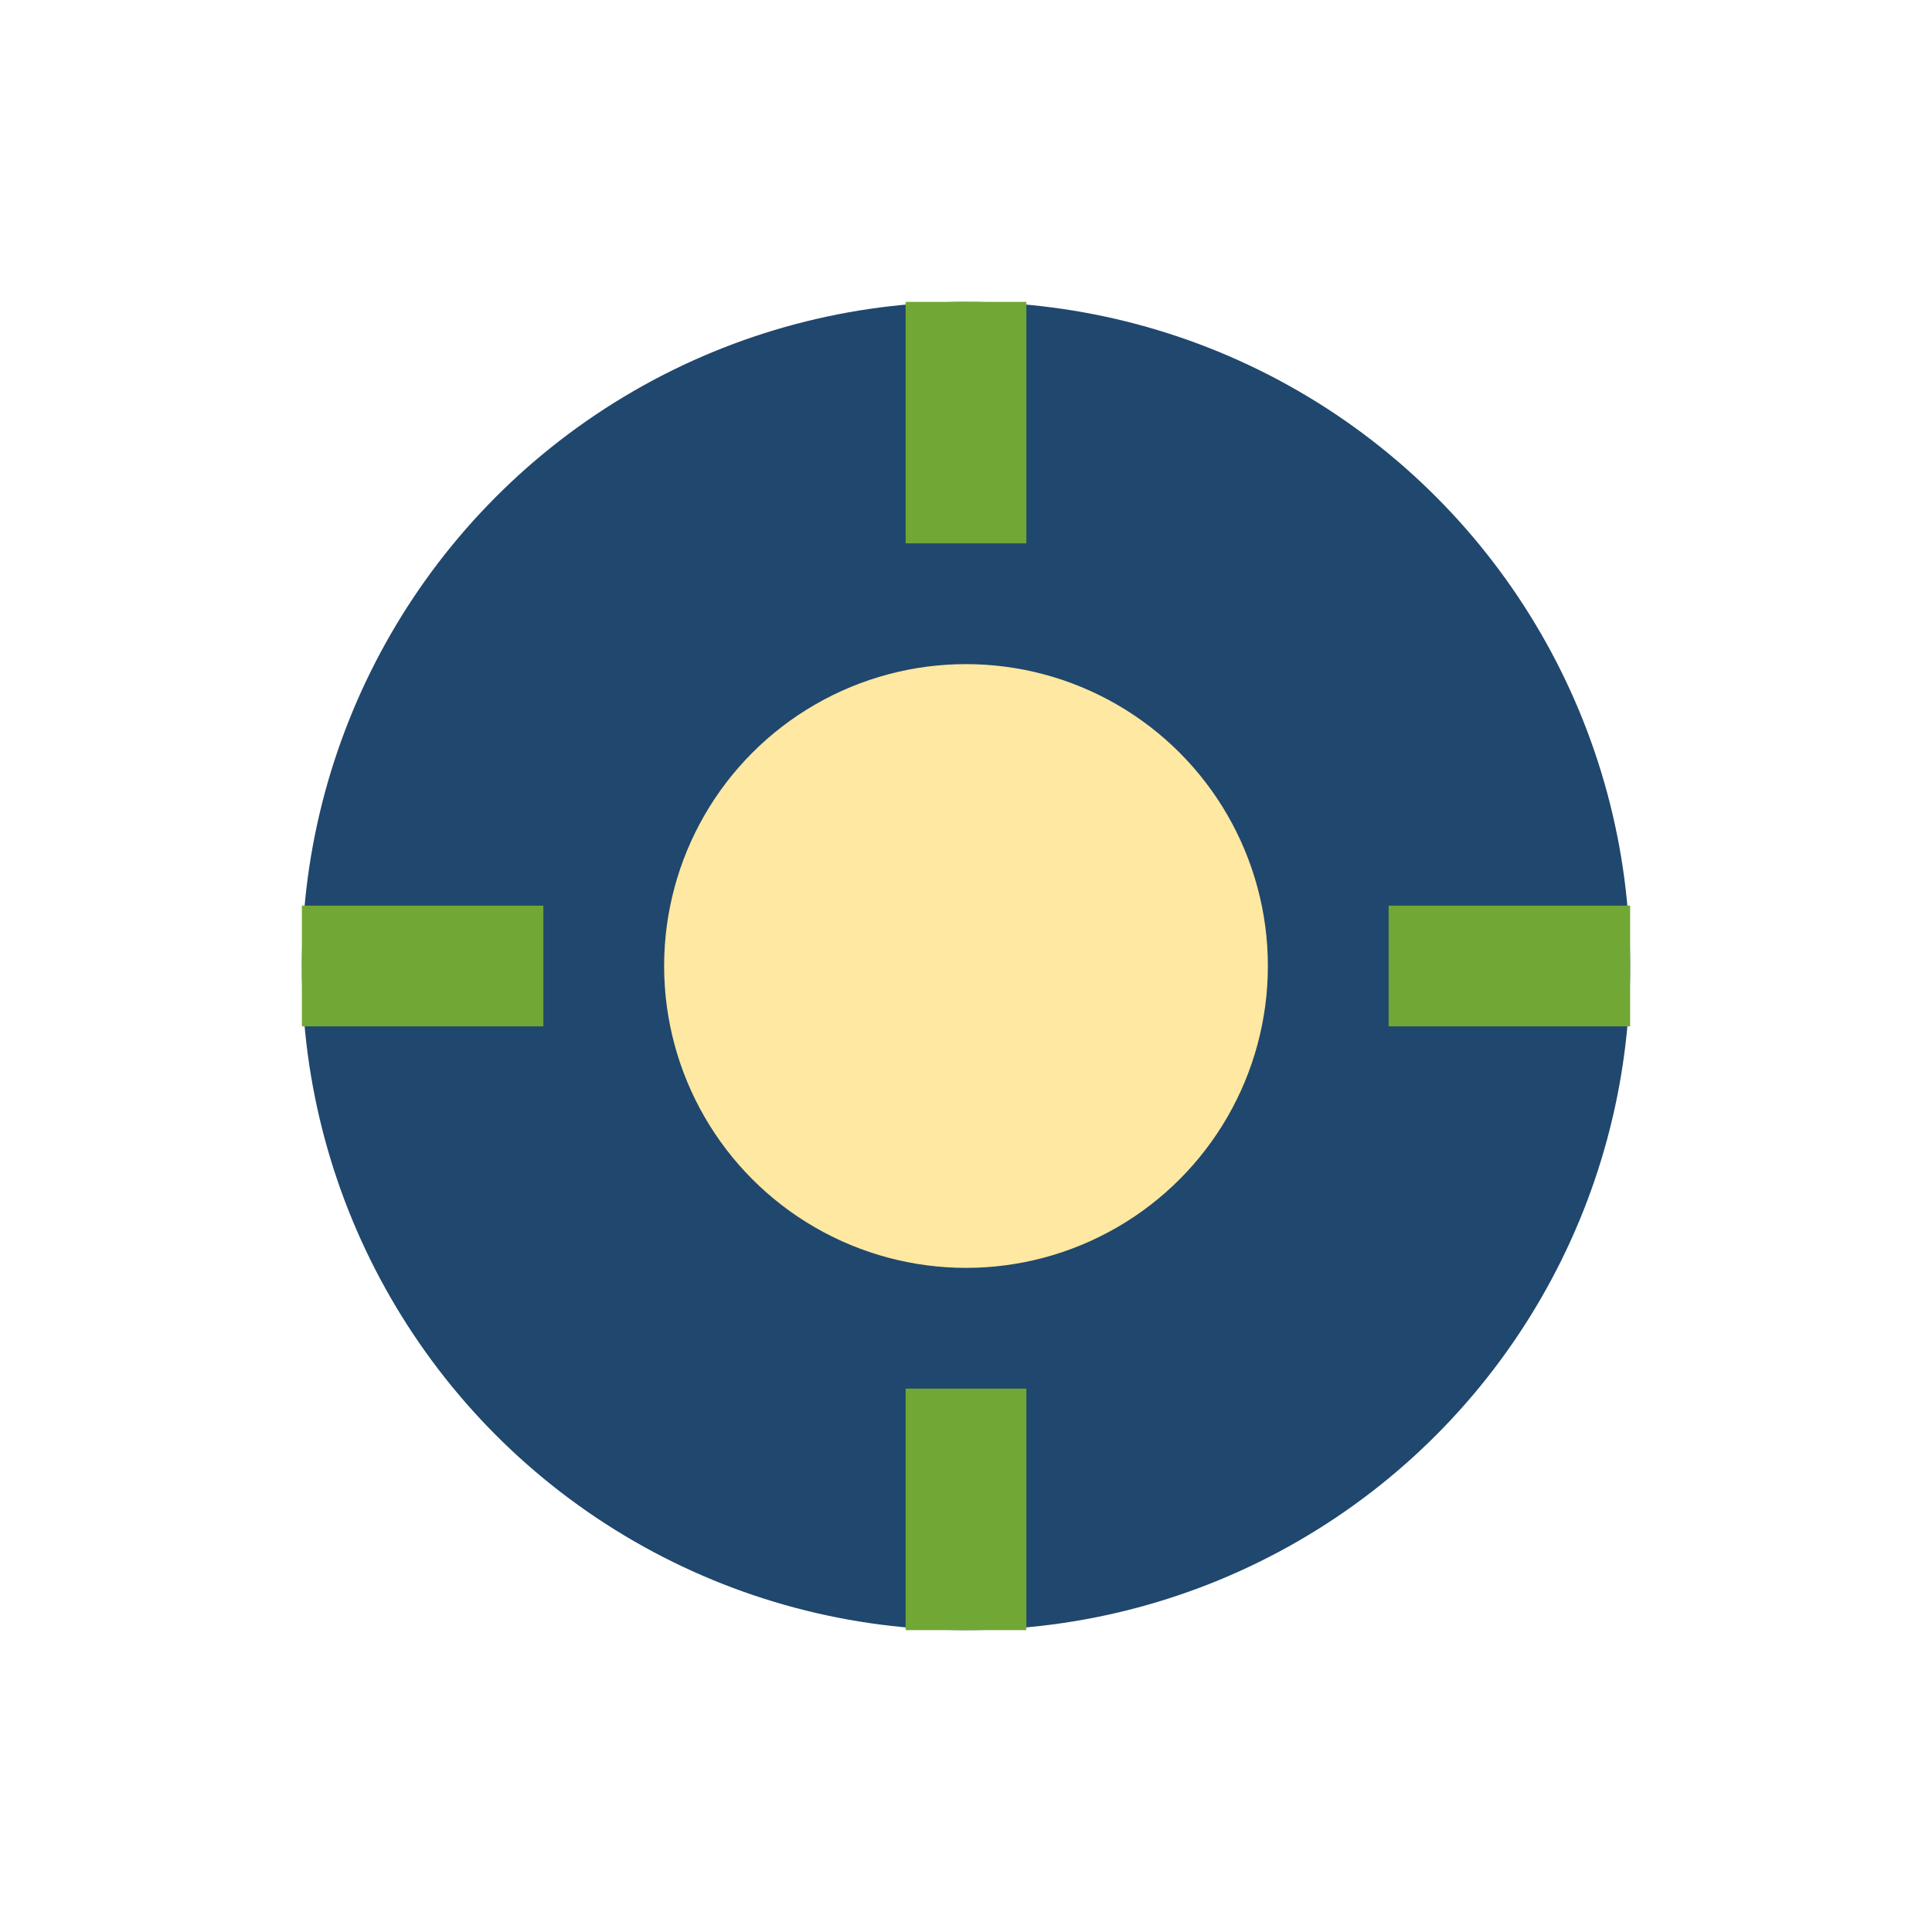
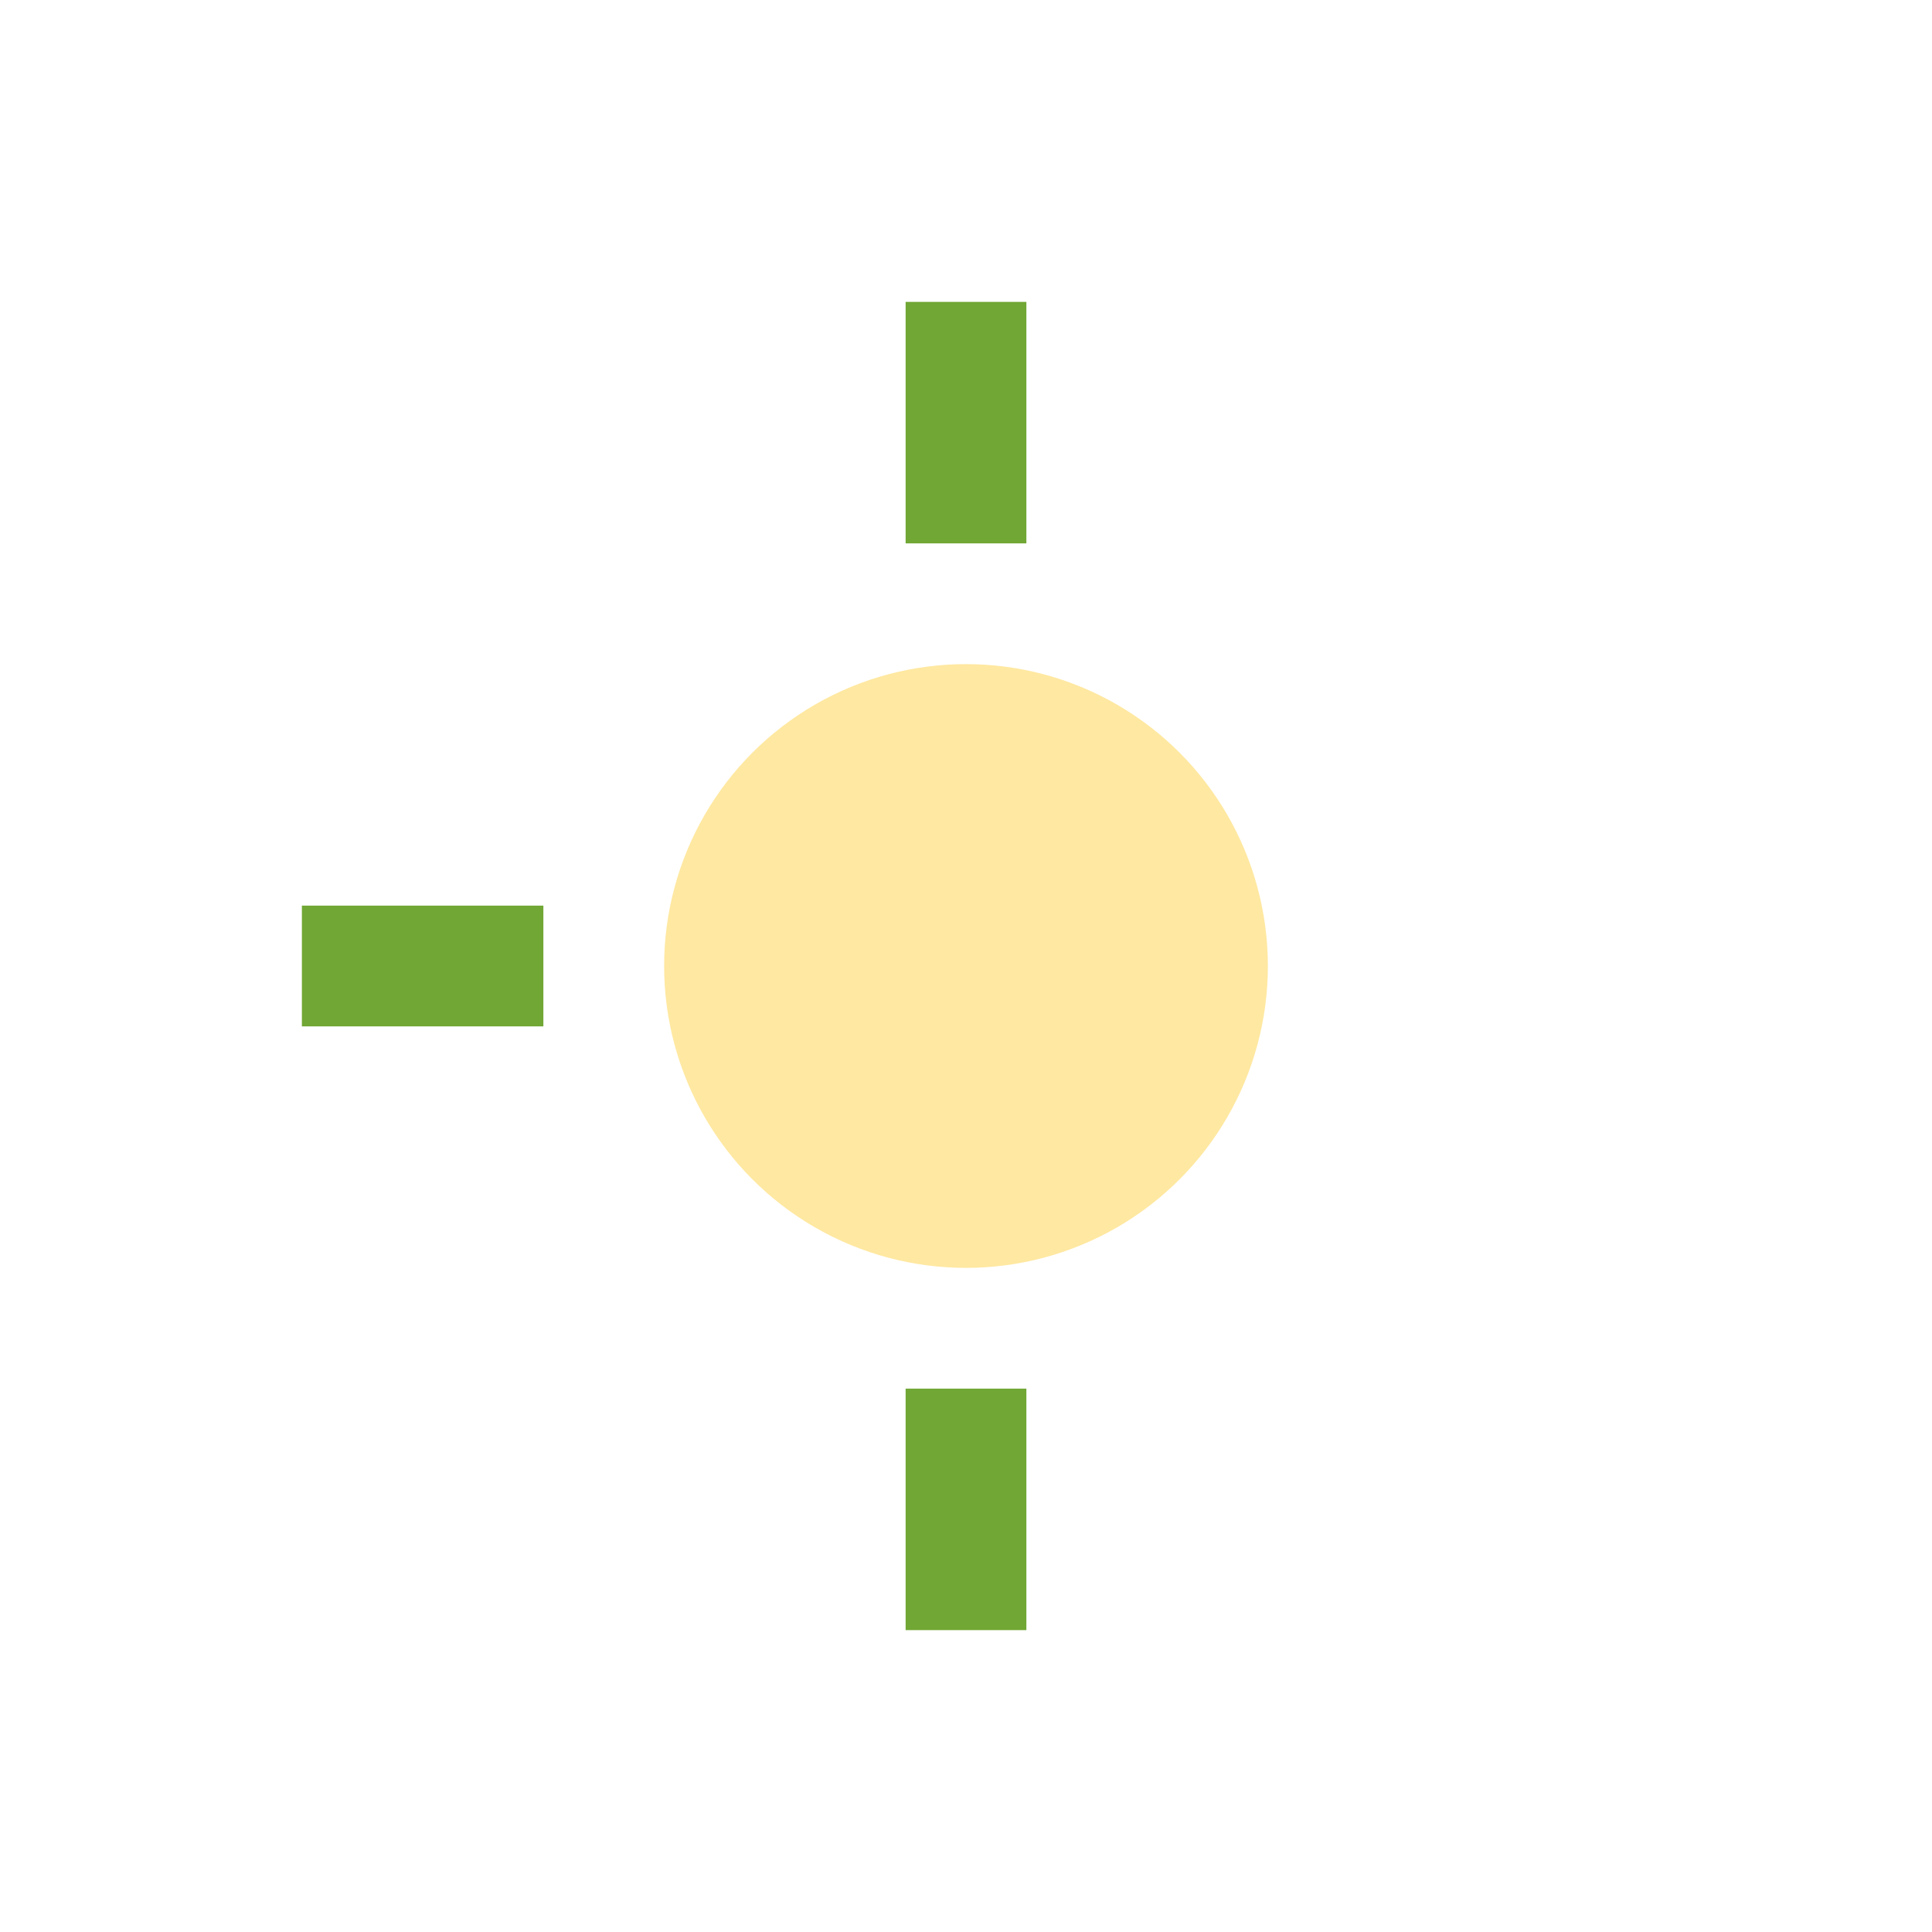
<svg xmlns="http://www.w3.org/2000/svg" width="32" height="32" viewBox="0 0 32 32">
-   <circle cx="16" cy="16" r="11" fill="#20476d" />
  <circle cx="16" cy="16" r="5" fill="#ffe8a1" />
-   <path d="M16 5v4M16 23v4M5 16h4M23 16h4" stroke="#71a735" stroke-width="2" />
+   <path d="M16 5v4M16 23v4M5 16h4M23 16" stroke="#71a735" stroke-width="2" />
</svg>